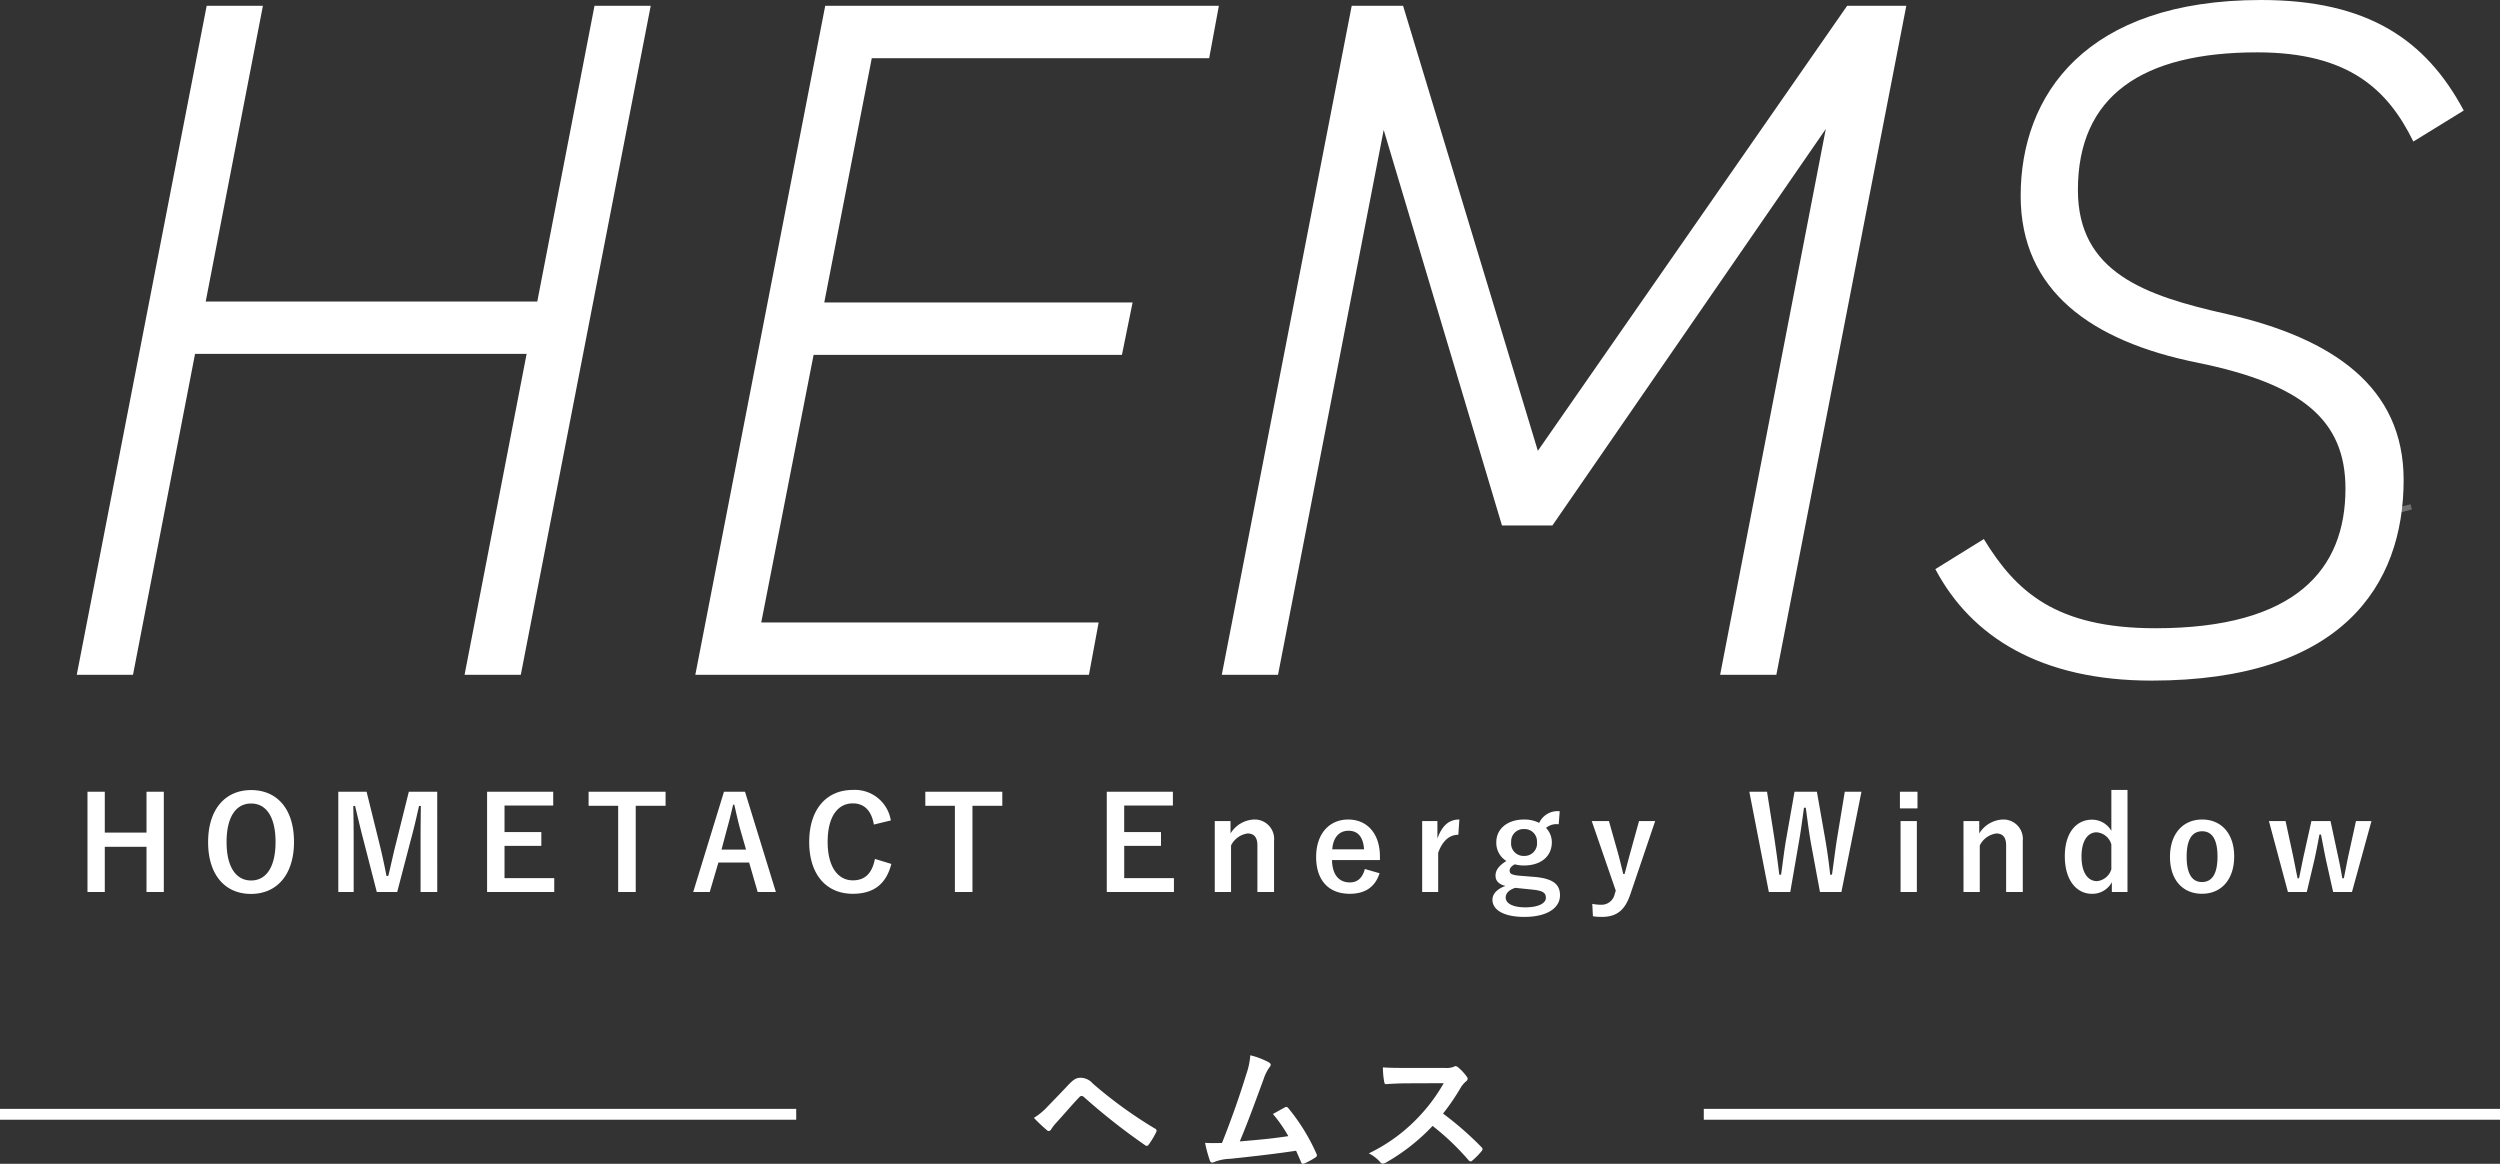
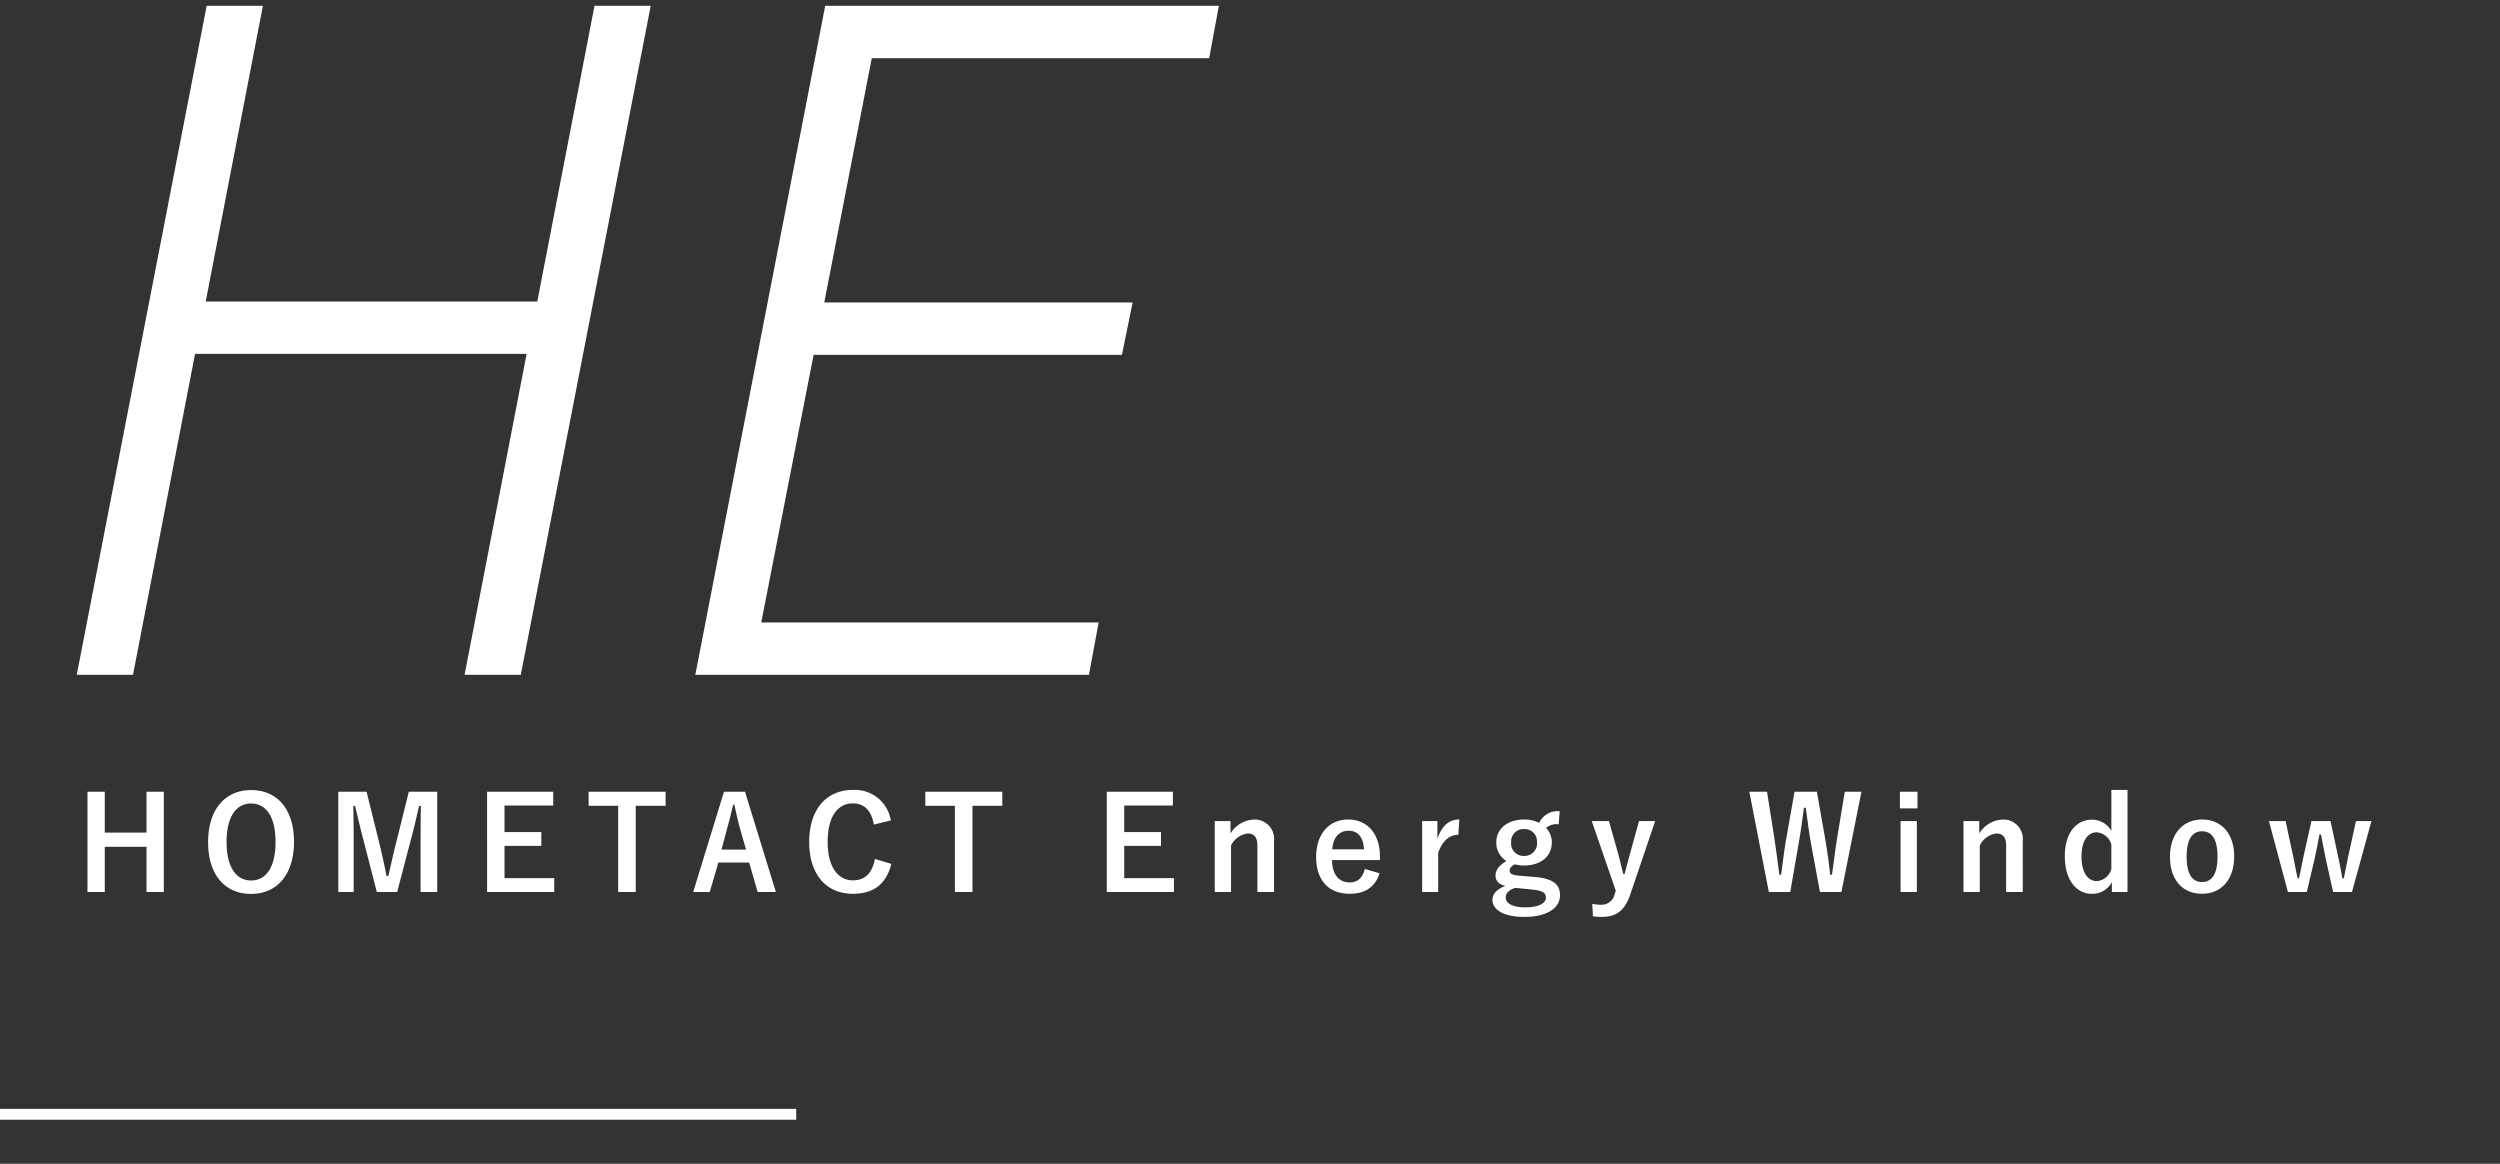
<svg xmlns="http://www.w3.org/2000/svg" width="460.545" height="214.389" viewBox="0 0 460.545 214.389">
  <rect x="0" y="0" width="460.545" height="214.389" fill="#333333" stroke="none" />
  <g transform="translate(-716.75 -9990.342)">
    <path d="M-223.7-20.943h-3.188v7.519h-7.685v-7.519h-3.188V-2.48h3.188v-8.327h7.685V-2.48h3.188Zm16.084-.309c-4.711,0-7.923,3.474-7.923,9.588,0,6.091,3.164,9.541,7.9,9.541s7.923-3.5,7.923-9.588C-199.717-17.826-202.882-21.252-207.617-21.252Zm0,2.474c2.712,0,4.5,2.355,4.5,7.09,0,4.711-1.784,7.09-4.5,7.09s-4.521-2.379-4.521-7.09C-212.137-16.422-210.329-18.778-207.617-18.778Zm34.285-2.165h-5.234l-2.355,9.47c-.547,2.118-.928,4.021-1.428,6.043h-.333c-.381-2.022-.857-4.164-1.332-6.091l-2.332-9.422h-5.211V-2.48h2.831v-9.279c0-2.284-.024-4.425-.071-6.567h.333c.547,2.26,1,4.259,1.57,6.4l2.427,9.446h3.759l2.5-9.565c.619-2.26,1.047-4.164,1.523-6.281h.333c-.024,2.189-.048,4.211-.048,6.519V-2.48h3.069Zm21.366,0h-12.182V-2.48h12.372V-5.026h-9.16v-5.948h6.781V-13.52h-6.781V-18.4h8.97Zm20.7,0h-14.18v2.593H-140V-2.48h3.236v-15.87h5.5Zm14.633,0h-3.878L-126.174-2.48h3.045l1.594-5.425h5.663l1.57,5.425h3.355Zm.19,10.659h-4.521l1-3.759c.4-1.428.738-2.76,1.142-4.521h.214c.4,1.737.69,3.093,1.094,4.544Zm26.672-5.377a6.7,6.7,0,0,0-7.019-5.615c-4.759,0-8.018,3.474-8.018,9.588,0,6.091,3.236,9.541,8.018,9.541,3.759,0,6.139-1.689,7.114-5.5L-92.7-8.571c-.523,2.689-1.856,3.95-4.069,3.95-2.689,0-4.64-2.4-4.64-7.09,0-4.711,1.9-7.09,4.64-7.09,2.094,0,3.426,1.332,3.878,3.9Zm20.533-5.282h-14.18v2.593h5.449V-2.48h3.236v-15.87h5.5Zm31.43,0H-49.989V-2.48h12.372V-5.026h-9.16v-5.948H-40V-13.52h-6.781V-18.4h8.97Zm10.612,5.4h-2.9V-2.48h3v-8.565a4,4,0,0,1,3.045-2.213c1.166,0,1.808.69,1.808,2.189V-2.48h3.069V-11.9a3.576,3.576,0,0,0-3.735-3.926,5.324,5.324,0,0,0-4.283,2.57ZM.332-8.357v-.619c0-4.425-2.5-6.852-5.829-6.852-3.521,0-5.924,2.641-5.924,6.9,0,4.283,2.284,6.781,6.186,6.781,2.9,0,4.687-1.285,5.5-3.783l-2.712-.785C-2.9-5-3.855-4.24-5.211-4.24c-2.165,0-3.26-1.642-3.283-4.116Zm-8.78-1.975c.143-2.094,1.19-3.426,3-3.426,1.784,0,2.712,1.237,2.855,3.426Zm23.412-5.5c-1.761,0-3.117.928-4.045,3.5v-3.212H8.113V-2.48h2.95V-9.713C11.9-12,13.2-13.02,14.775-13.02ZM33.452-17.35a3.731,3.731,0,0,0-3.783,2.141,6.075,6.075,0,0,0-2.784-.619c-3,0-5.115,1.665-5.115,4.188a3.9,3.9,0,0,0,1.856,3.45c-1.4.88-2,1.689-2,2.712,0,.952.642,1.618,1.832,1.88-1.451.523-2.4,1.4-2.4,2.546,0,1.88,2.094,3.164,5.877,3.164,4.259,0,6.567-1.689,6.567-3.973,0-1.9-1.094-3.045-4.521-3.379l-2.95-.238c-1.5-.143-1.808-.4-1.808-.952,0-.452.381-.857.952-1.142a6.71,6.71,0,0,0,1.689.214C29.883-7.357,32-8.951,32-11.664a3.794,3.794,0,0,0-1.071-2.617,2.972,2.972,0,0,1,2.332-.666Zm-6.567,3.283a2.266,2.266,0,0,1,2.379,2.4,2.3,2.3,0,0,1-2.379,2.546,2.292,2.292,0,0,1-2.379-2.57A2.26,2.26,0,0,1,26.885-14.067ZM28.5-2.908c1.975.214,2.4.642,2.4,1.523,0,.928-1.261,1.737-3.807,1.737-2.165,0-3.593-.666-3.593-1.808,0-.809.642-1.428,1.761-1.784ZM51.035-15.542H48.061l-1.5,5.425c-.428,1.523-.761,2.855-1.166,4.33h-.238c-.381-1.523-.666-2.784-1.094-4.283l-1.547-5.472H39.353L43.778-2.718l-.19.571A2.479,2.479,0,0,1,41.113-.124a8.756,8.756,0,0,1-1.665-.167l.119,2.284a10.16,10.16,0,0,0,1.618.119C43.849,2.112,45.42.994,46.443-2Zm38-5.4H85.963l-1.428,8.637c-.357,2.284-.571,4.164-.928,6.638h-.333c-.262-2.451-.547-4.4-.9-6.5l-1.547-8.78H76.707l-1.5,8.494c-.4,2.213-.642,4.473-.975,6.781H73.9c-.286-2.355-.595-4.592-.928-6.852l-1.332-8.423H68.38L71.973-2.48h3.95l1.5-8.684c.428-2.355.69-4.4,1.023-6.829h.333c.333,2.4.571,4.449,1.023,6.924L81.394-2.48h3.95Zm10.207,5.4h-3V-2.48h3Zm.119-5.4H96.122v3.069h3.236Zm11.373,5.4h-2.9V-2.48h3v-8.565a4,4,0,0,1,3.045-2.213c1.166,0,1.808.69,1.808,2.189V-2.48h3.069V-11.9a3.576,3.576,0,0,0-3.735-3.926,5.324,5.324,0,0,0-4.283,2.57Zm27.314-5.734h-2.974v7.542A4.094,4.094,0,0,0,131.5-15.8c-2.76,0-5,2.26-5,6.733s2.189,6.924,5,6.924a4.048,4.048,0,0,0,3.664-2.141V-2.48h2.879ZM135.071-6.667a3.071,3.071,0,0,1-2.641,2.189c-1.57,0-2.855-1.38-2.855-4.544,0-3.093,1.285-4.449,2.784-4.449a3.051,3.051,0,0,1,2.712,2.237Zm16.726-9.16c-3.545,0-5.924,2.641-5.924,6.876s2.332,6.8,5.9,6.8S157.7-4.788,157.7-9.023,155.319-15.827,151.8-15.827Zm0,2.165c1.927,0,2.831,1.665,2.831,4.663,0,3.045-.928,4.687-2.855,4.687S148.942-5.977,148.942-9C148.942-12,149.87-13.662,151.8-13.662Zm31.192-1.88h-2.855l-1.261,5.758c-.381,1.665-.642,3.212-.975,4.782h-.286c-.238-1.5-.571-3.141-.928-4.759l-1.237-5.782h-3.521L170.641-9.76c-.357,1.523-.666,3.283-1,4.759h-.262c-.309-1.451-.619-3.164-.976-4.806l-1.237-5.734H164.1L167.6-2.48h3.474l1.38-5.829c.333-1.475.642-3.069.952-4.759h.286c.333,1.713.619,3.26.928,4.735l1.309,5.853H179.4Z" transform="translate(970.627 10157.14)" fill="#fff" />
-     <path d="M.121,1.369-.121.4,3.415-.485l.243.97Z" transform="translate(1157.406 10083.72)" fill="#707070" />
    <g transform="translate(730.891 9990.342)">
      <path d="M209.975,555.756h61.082l10.54-54.474h10.357L268.022,624.518h-10.36L269.094,565.4H208.011l-11.43,59.117h-10.36l23.934-123.236h10.359Z" transform="translate(-186.221 -500.211)" fill="#fff" />
      <path d="M372.718,501.282l-1.787,9.645H308.778l-8.753,45.008h56.8l-1.964,9.645h-56.8l-9.645,49.295H350.57l-1.787,9.644H276.271L300.2,501.282Z" transform="translate(-162.321 -500.211)" fill="#fff" />
-       <path d="M411.139,583.261l56.975-81.979h10.9L455.076,624.518H444.718l19.467-100.553-50.366,73.048h-9.288l-21.789-72.87L363.274,624.518H352.915l23.933-123.236h9.465Z" transform="translate(-141.98 -500.211)" fill="#fff" />
-       <path d="M544.851,526.511c-4.644-9.465-11.789-16.431-28.755-16.431-21.255,0-33.042,8.038-33.042,25.362,0,15.181,12.324,19.467,27.5,22.861,19.468,4.464,32.506,13.394,32.506,30.541,0,19.468-11.43,36.971-46.437,36.971-20.362,0-33.221-8.037-39.829-20.539l8.93-5.537c5.893,9.645,13.217,16.431,31.614,16.431,25.9,0,35.006-10.894,35.006-25.718,0-12.681-8.038-19.29-27.326-23.219-19.468-3.929-32.507-13.217-32.507-30.72,0-18.574,11.968-36.077,44.294-36.077,19.647,0,30.363,7.322,37.328,20.36Z" transform="translate(-114.408 -500.436)" fill="#fff" />
    </g>
-     <path d="M-47.531-11.269A29.384,29.384,0,0,0-45.154-9.02a.527.527,0,0,0,.358.179.58.58,0,0,0,.46-.332,8.383,8.383,0,0,1,1.022-1.3c1.763-1.942,2.913-3.322,4.166-4.625a.533.533,0,0,1,.409-.2.632.632,0,0,1,.409.179A115.784,115.784,0,0,0-27.01-6.209a.426.426,0,0,0,.281.1c.128,0,.256-.1.383-.281a14.974,14.974,0,0,0,1.329-2.223.446.446,0,0,0-.23-.69A81.158,81.158,0,0,1-36.7-17.606a2.957,2.957,0,0,0-2.223-1.048c-.792,0-1.278.281-2.3,1.354-1.2,1.278-2.453,2.581-3.706,3.859A11.766,11.766,0,0,1-47.531-11.269ZM-7.665-22.794a13.627,13.627,0,0,1-.741,3.5C-9.735-15-11.064-11.217-12.878-6.643c-1.022.026-2.1.051-3.118-.026a23.81,23.81,0,0,0,.894,3.3c.128.358.409.409.741.256a8.6,8.6,0,0,1,2.99-.613C-7.2-4.164-3.32-4.6.768-5.212c.307.664.588,1.329.894,2.044.077.23.2.358.358.358a.68.68,0,0,0,.307-.077A12.869,12.869,0,0,0,4.269-3.934c.23-.128.332-.281.332-.434A.619.619,0,0,0,4.5-4.7,35.937,35.937,0,0,0-.663-13.057c-.179-.2-.332-.307-.613-.153-.716.383-1.457.818-2.223,1.227A25.474,25.474,0,0,1-.663-7.9c-2.862.434-5.009.639-8.944.971,1.61-3.833,2.964-7.59,4.4-11.5a8.212,8.212,0,0,1,1.048-2.121.858.858,0,0,0,.256-.511c0-.153-.128-.281-.307-.409A13.875,13.875,0,0,0-7.665-22.794Zm28.75,2.326c-1.661,0-2.939,0-4.319-.1A14.889,14.889,0,0,0,17-17.913c.051.281.128.46.332.434,1.38-.1,2.709-.153,4.038-.153l6.593-.026a31.347,31.347,0,0,1-4.8,6.414,31.042,31.042,0,0,1-9,6.517,7,7,0,0,1,2.147,1.661.571.571,0,0,0,.434.23,1.618,1.618,0,0,0,.588-.2,36.766,36.766,0,0,0,8.587-6.747,46.518,46.518,0,0,1,6.644,6.338.525.525,0,0,0,.358.2.442.442,0,0,0,.307-.153,13.694,13.694,0,0,0,1.712-1.738.632.632,0,0,0,.179-.383.581.581,0,0,0-.2-.358,60.086,60.086,0,0,0-7.079-6.184A40.326,40.326,0,0,0,31.1-16.84a4.68,4.68,0,0,1,.946-1.124.705.705,0,0,0,.332-.511.681.681,0,0,0-.128-.332A9.316,9.316,0,0,0,30.591-20.6a.844.844,0,0,0-.434-.2.426.426,0,0,0-.281.1,3.753,3.753,0,0,1-1.763.23Z" transform="translate(954.743 10207.54)" fill="#fff" />
-     <path d="M146.676,1H0V-1H146.676Z" transform="translate(1030.618 10195.615)" fill="#fff" />
    <path d="M146.676,1H0V-1H146.676Z" transform="translate(716.75 10195.615)" fill="#fff" />
  </g>
</svg>